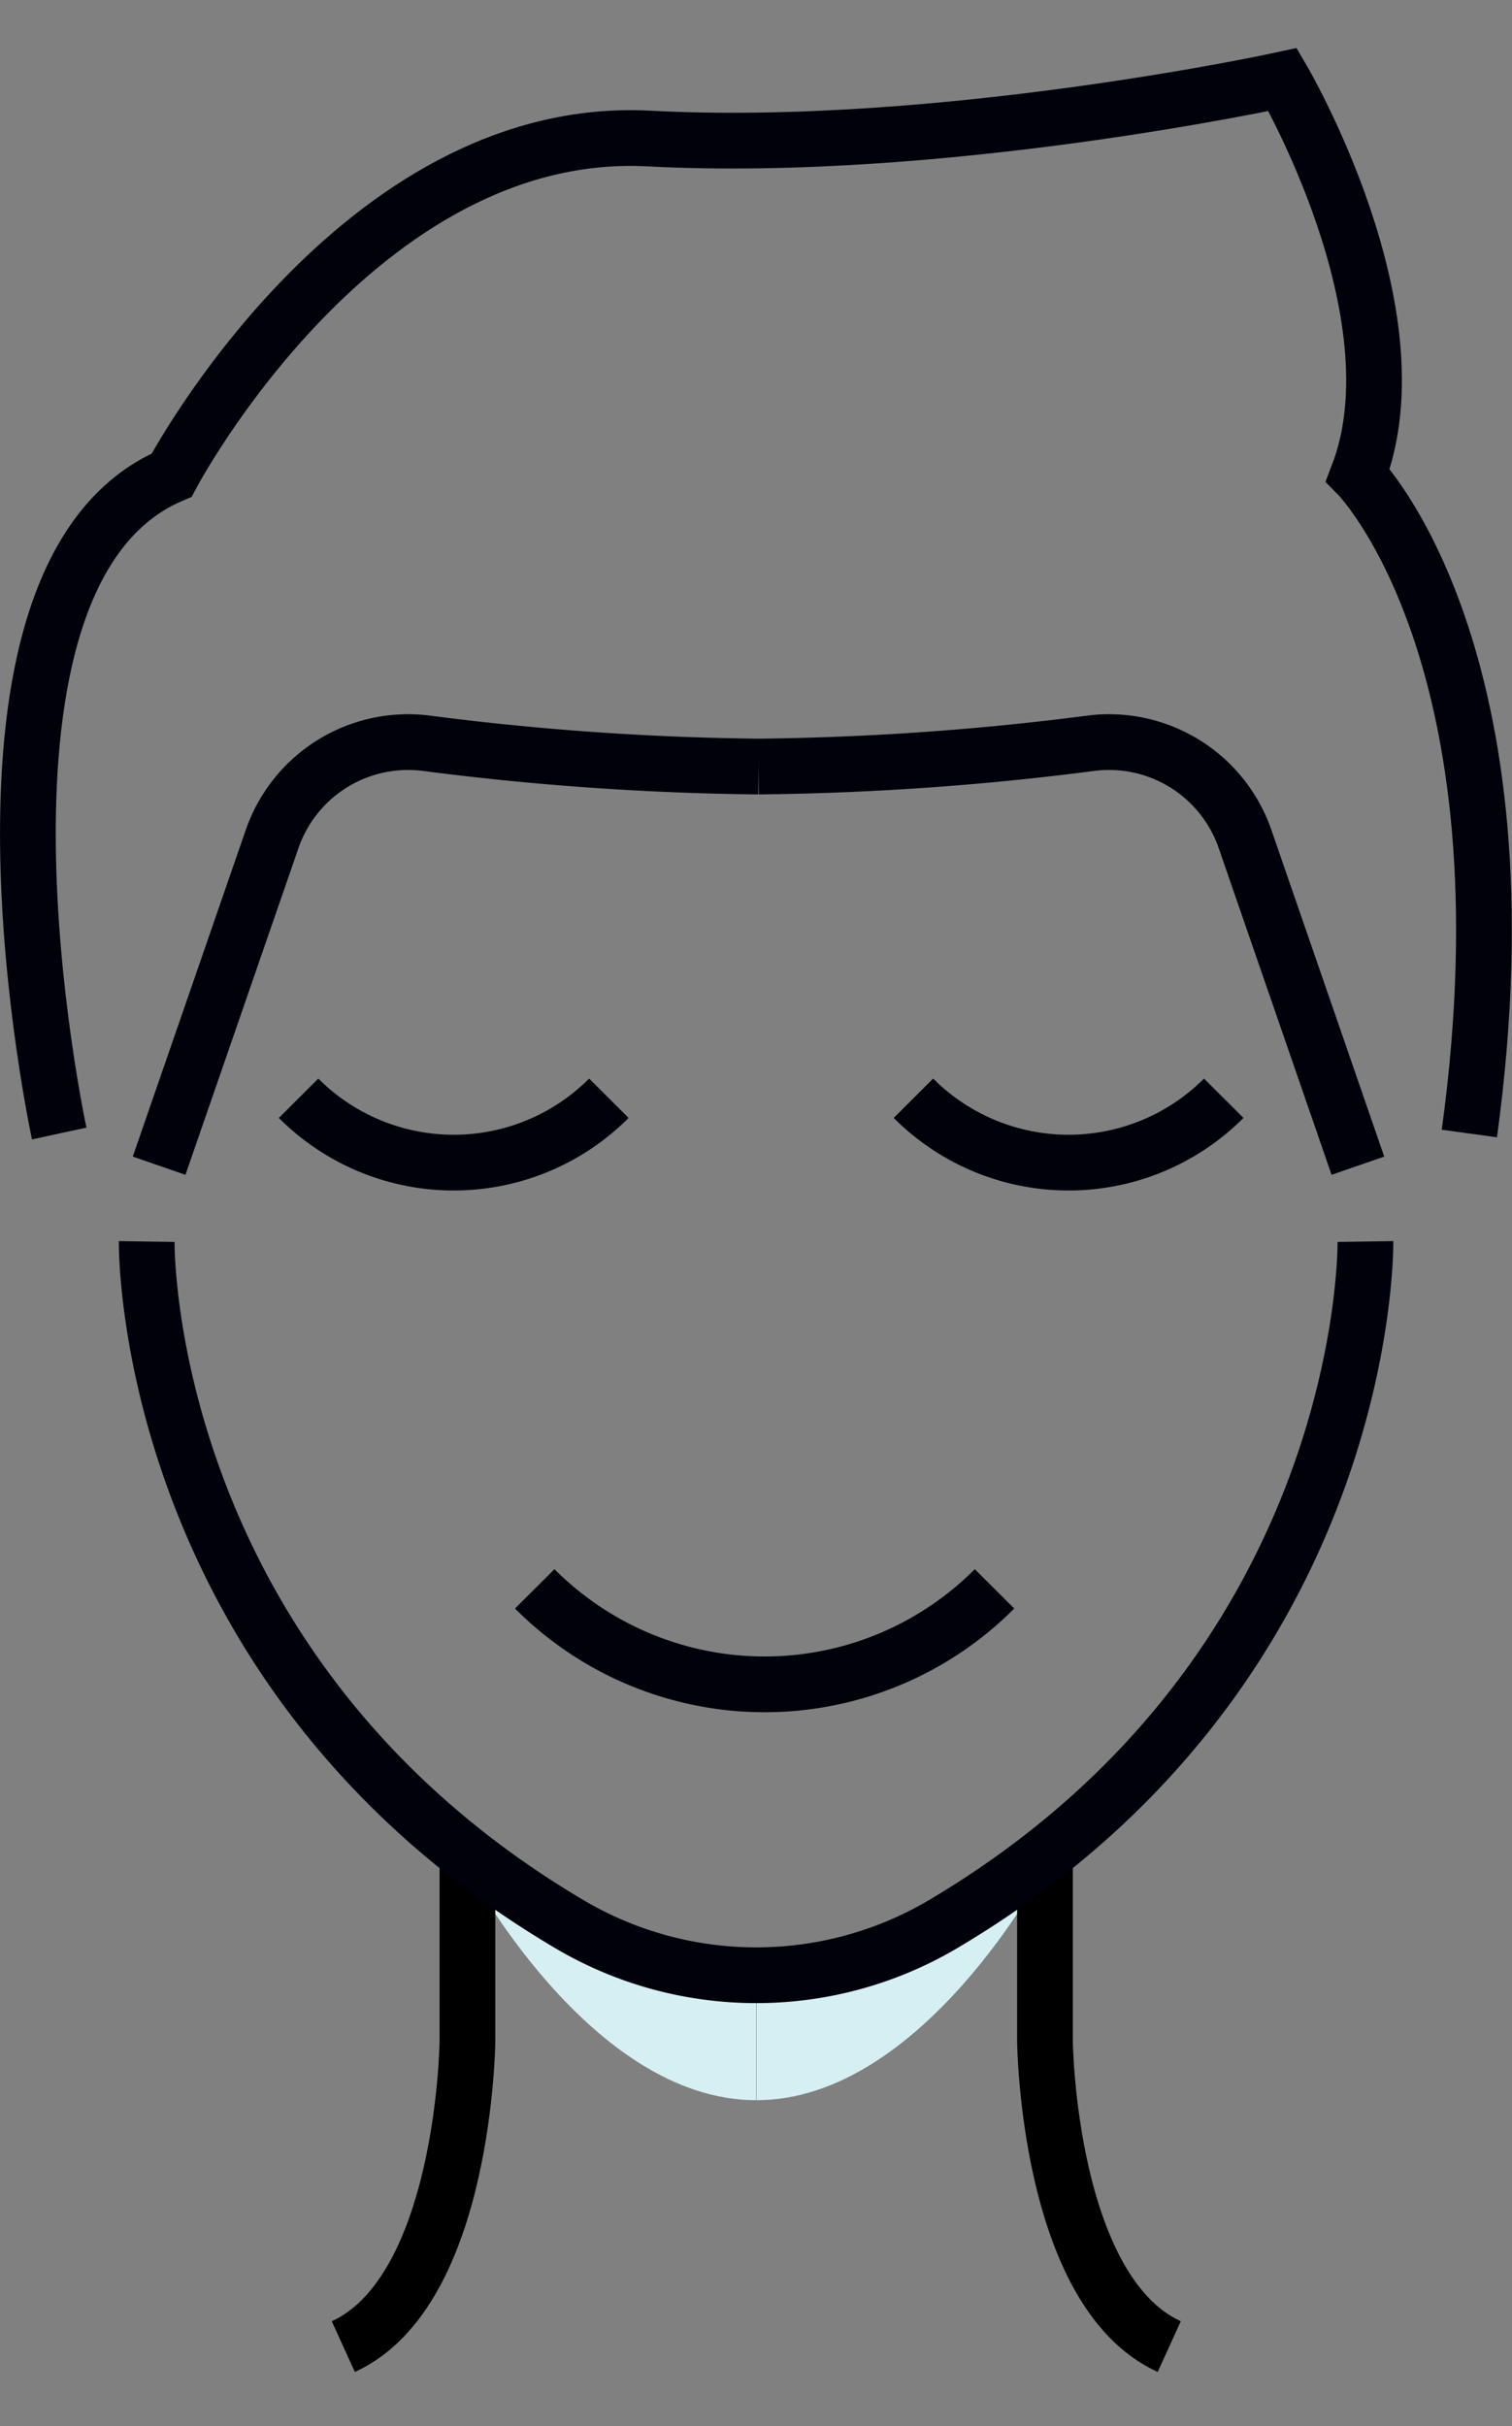
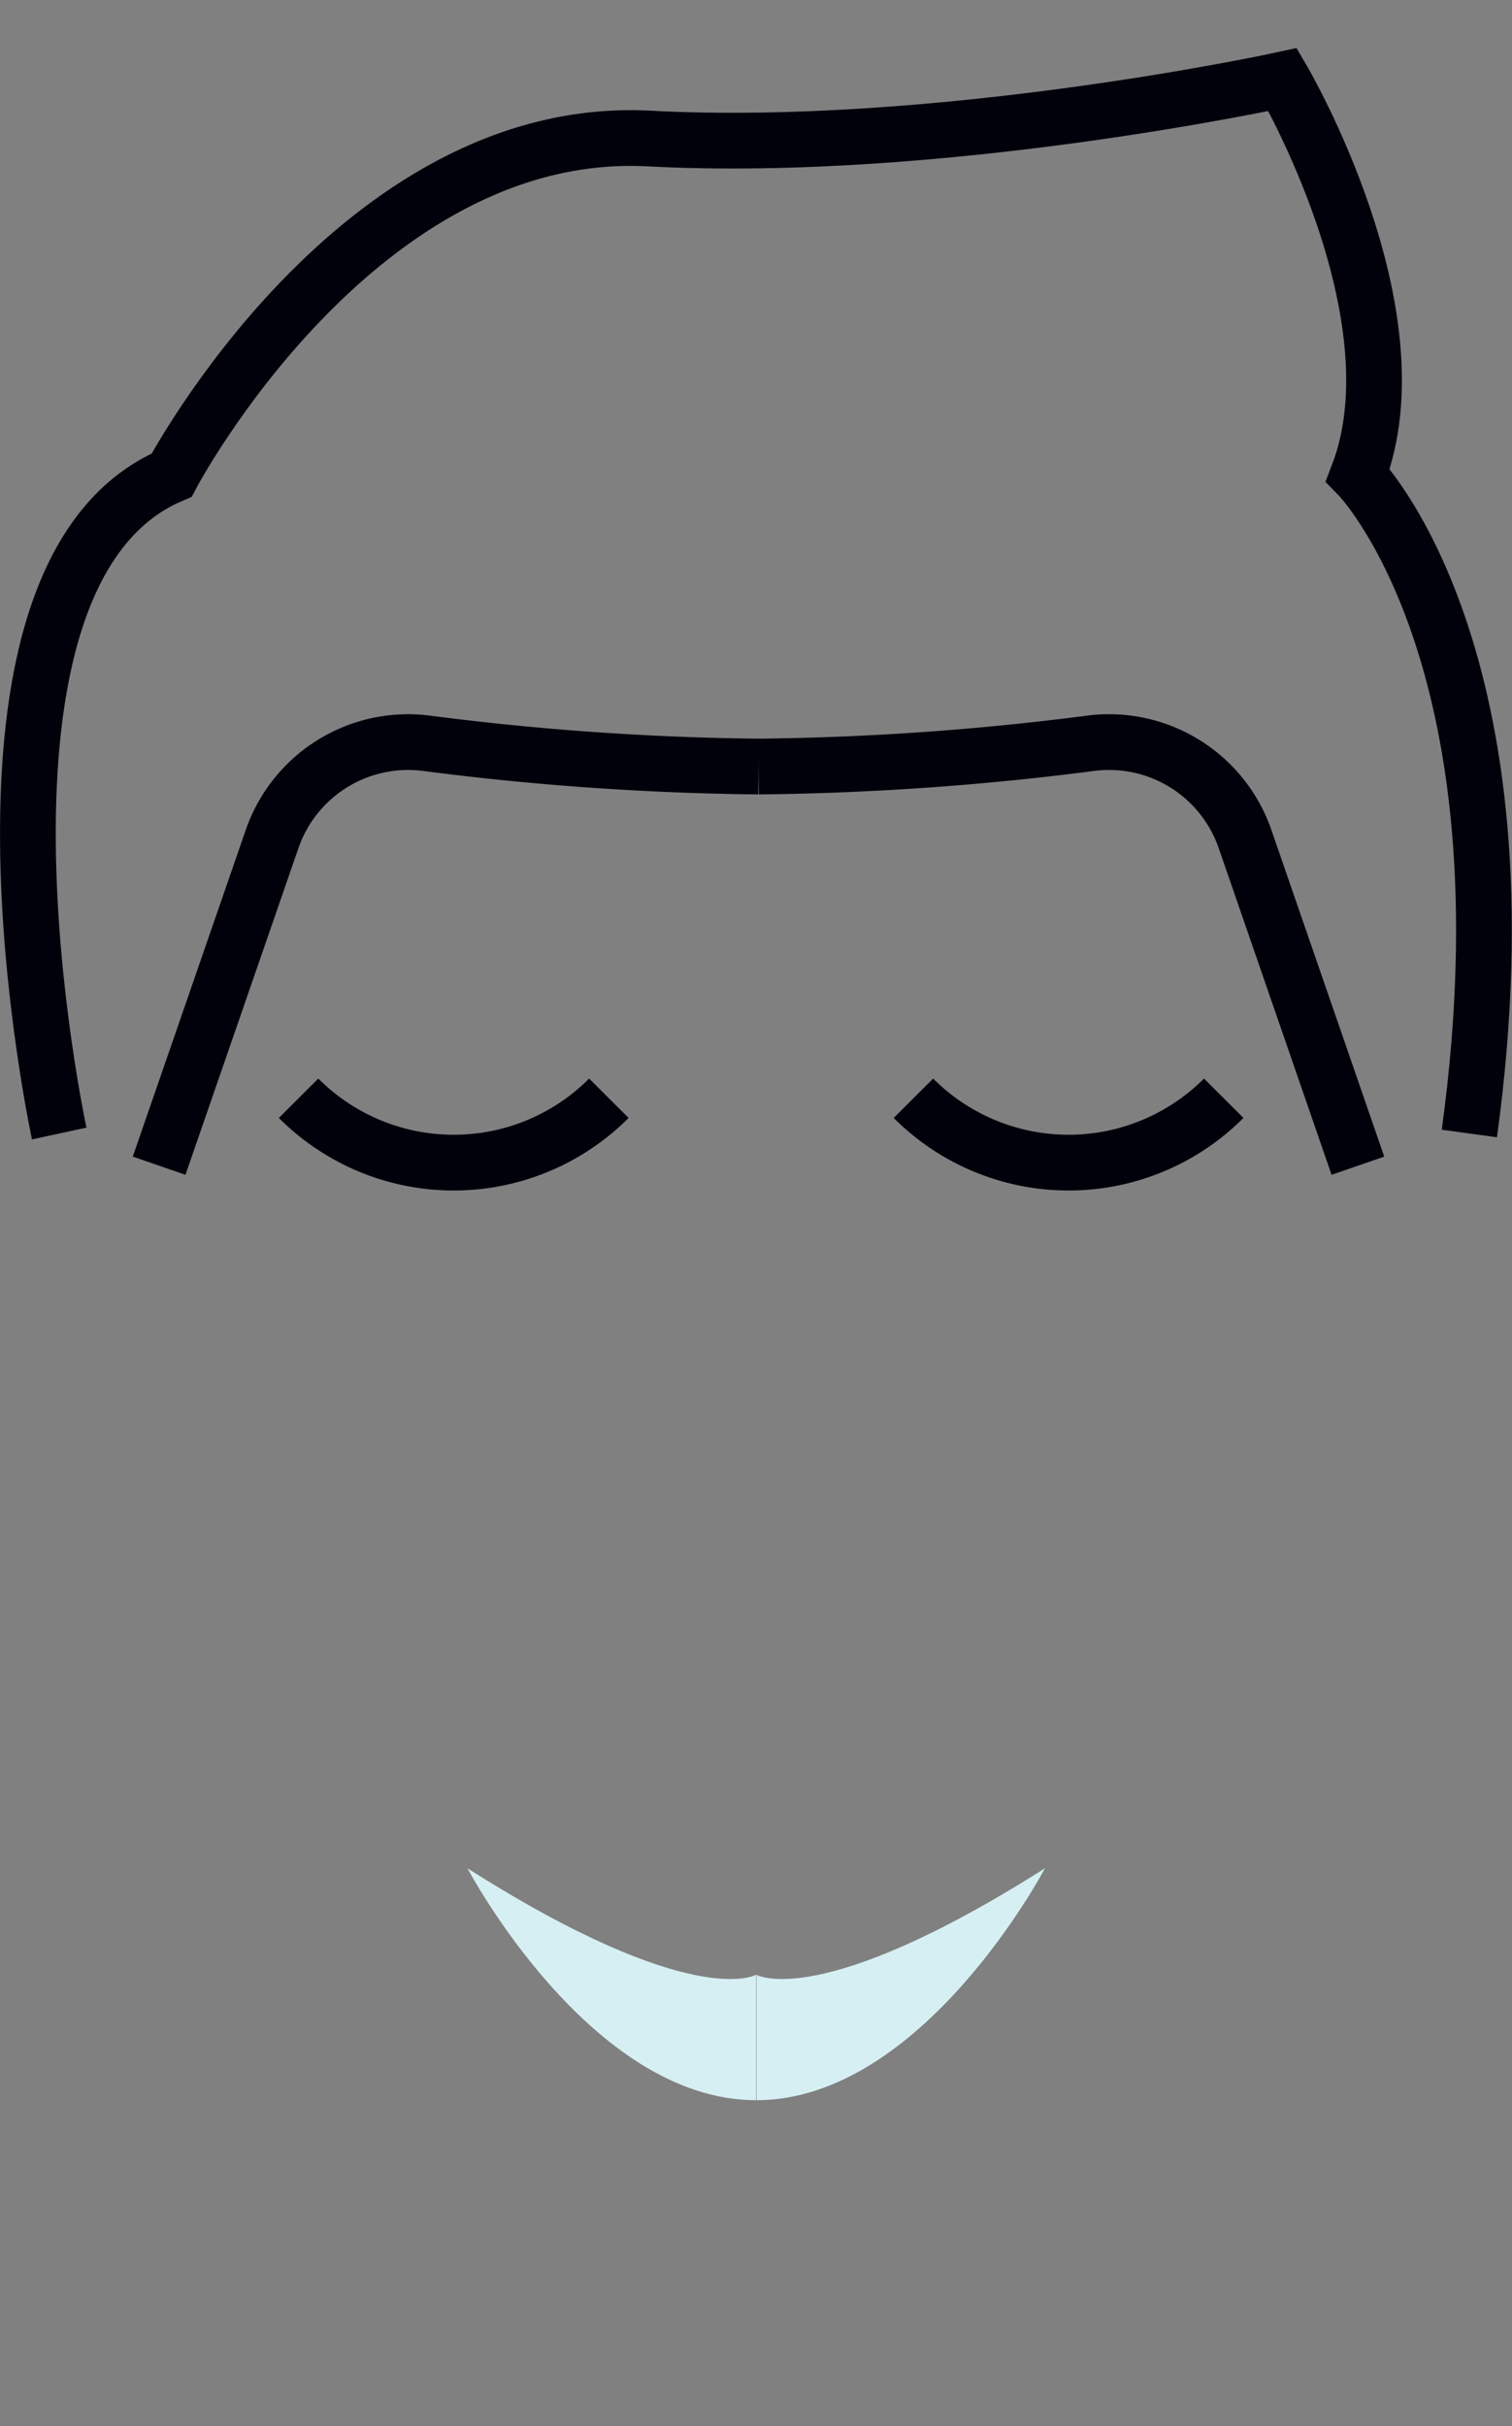
<svg xmlns="http://www.w3.org/2000/svg" viewBox="0 0 108.52 174.08">
  <rect x="0" y="0" width="108.52" height="174.08" fill="#808080" stroke="none" />
  <defs>
    <style>.cls-1,.cls-4{fill:#d6eff3;}.cls-2,.cls-3{fill:none;stroke-miterlimit:10;stroke-width:4px;}.cls-2{stroke:#000;}.cls-3{stroke:#00010b;}.cls-4{opacity:0;}</style>
  </defs>
  <title>Asset 94</title>
  <g id="Layer_2" data-name="Layer 2">
    <g id="Layer_1-2" data-name="Layer 1">
      <path class="cls-1" d="M33.55,134.05h0s8.77,16.64,20.71,16.64v-9S49.75,144.34,33.55,134.05Z" />
      <path class="cls-1" d="M75,134.05h0s-8.76,16.64-20.71,16.64v-9S58.77,144.34,75,134.05Z" />
-       <path class="cls-2" d="M33.55,133v13.47s-.19,17.92-8.91,21.9" />
-       <path class="cls-2" d="M75,133v13.47s.19,17.92,8.92,21.9" />
-       <path class="cls-3" d="M98,89.08s.47,30.71-30.25,48.94a26.36,26.36,0,0,1-26.95,0C10.07,119.79,10.53,89.08,10.53,89.08" />
      <path class="cls-3" d="M21.43,78.8a15.73,15.73,0,0,0,22.27,0" />
-       <path class="cls-3" d="M38.38,114a23.29,23.29,0,0,0,33,0" />
      <path class="cls-3" d="M65.56,78.8a15.73,15.73,0,0,0,22.27,0" />
      <path class="cls-3" d="M11.42,83.64,19.53,60.2a10.33,10.33,0,0,1,11-6.88A201,201,0,0,0,54.44,55" />
      <path class="cls-3" d="M97.46,83.64,89.36,60.2a10.33,10.33,0,0,0-11-6.88A201,201,0,0,1,54.44,55" />
      <path class="cls-3" d="M4.25,81.33s-8.68-40.11,8.07-47.24c0,0,13.32-25.26,34.27-24.15S92.06,5.71,92.06,5.71s9.86,16.79,5.4,28.38c0,0,12.71,12.84,8,47.24" />
-       <rect class="cls-4" x="42.32" width="23.89" height="174.08" />
    </g>
  </g>
</svg>